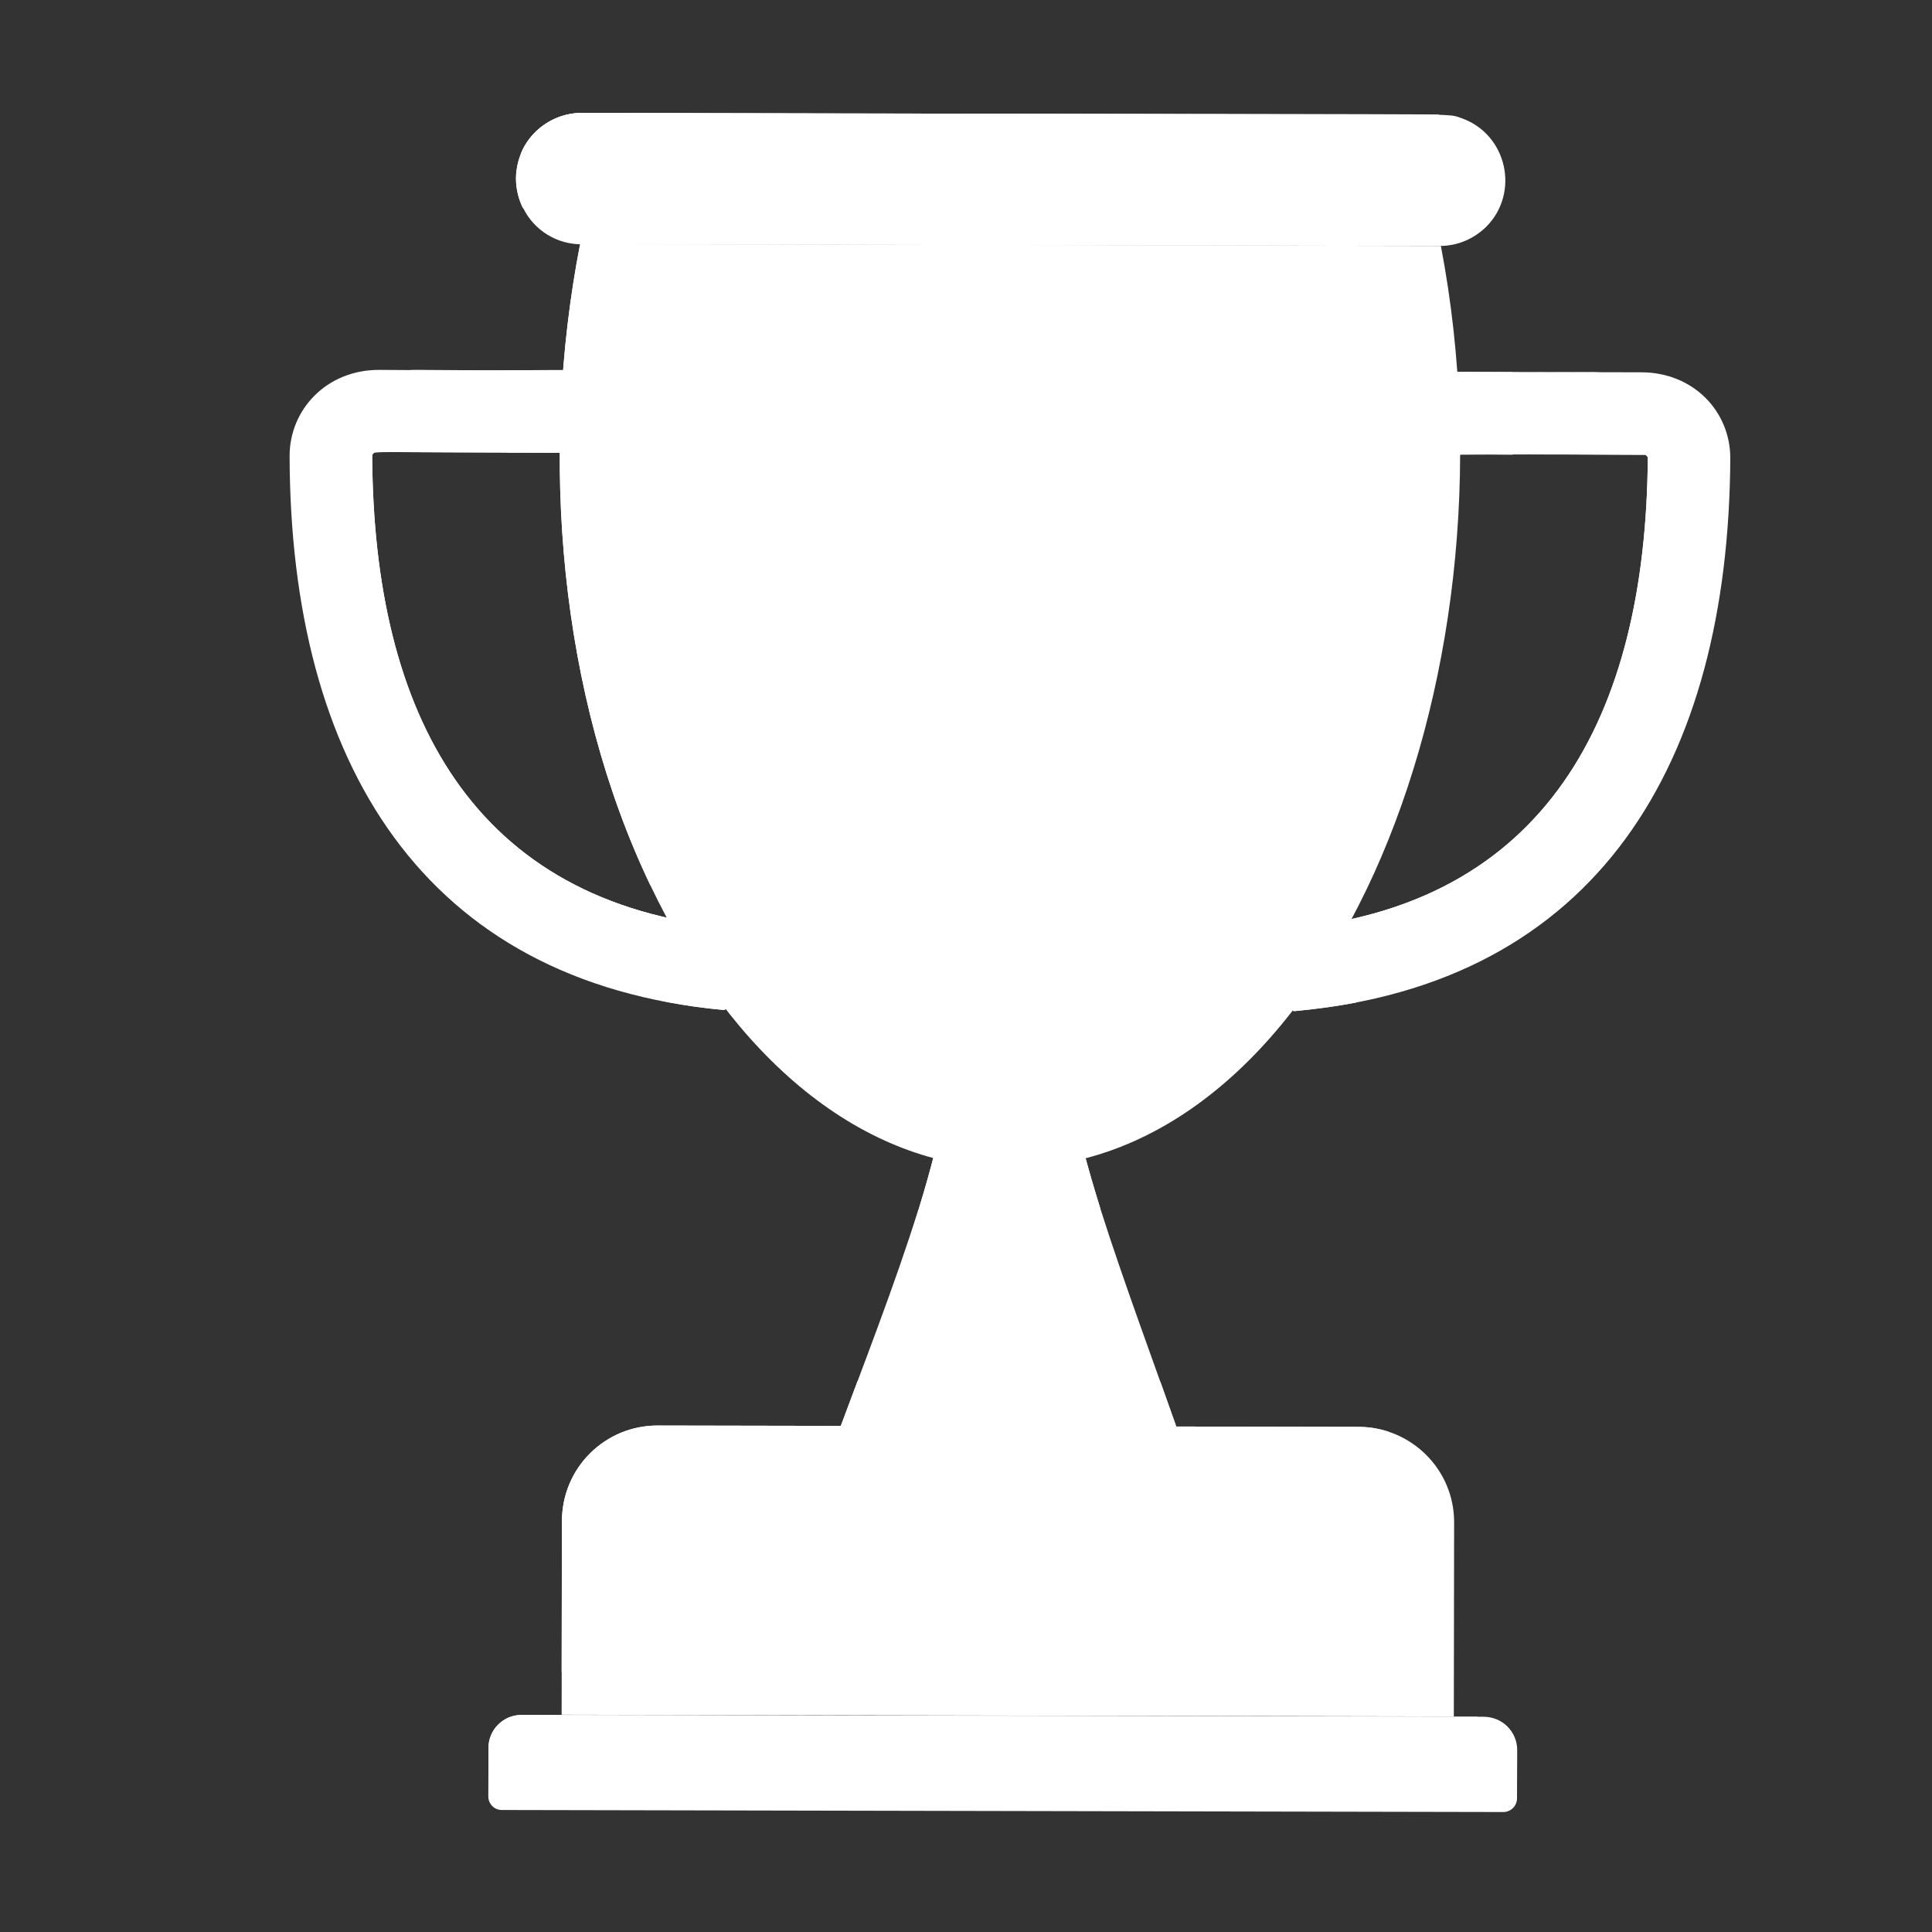
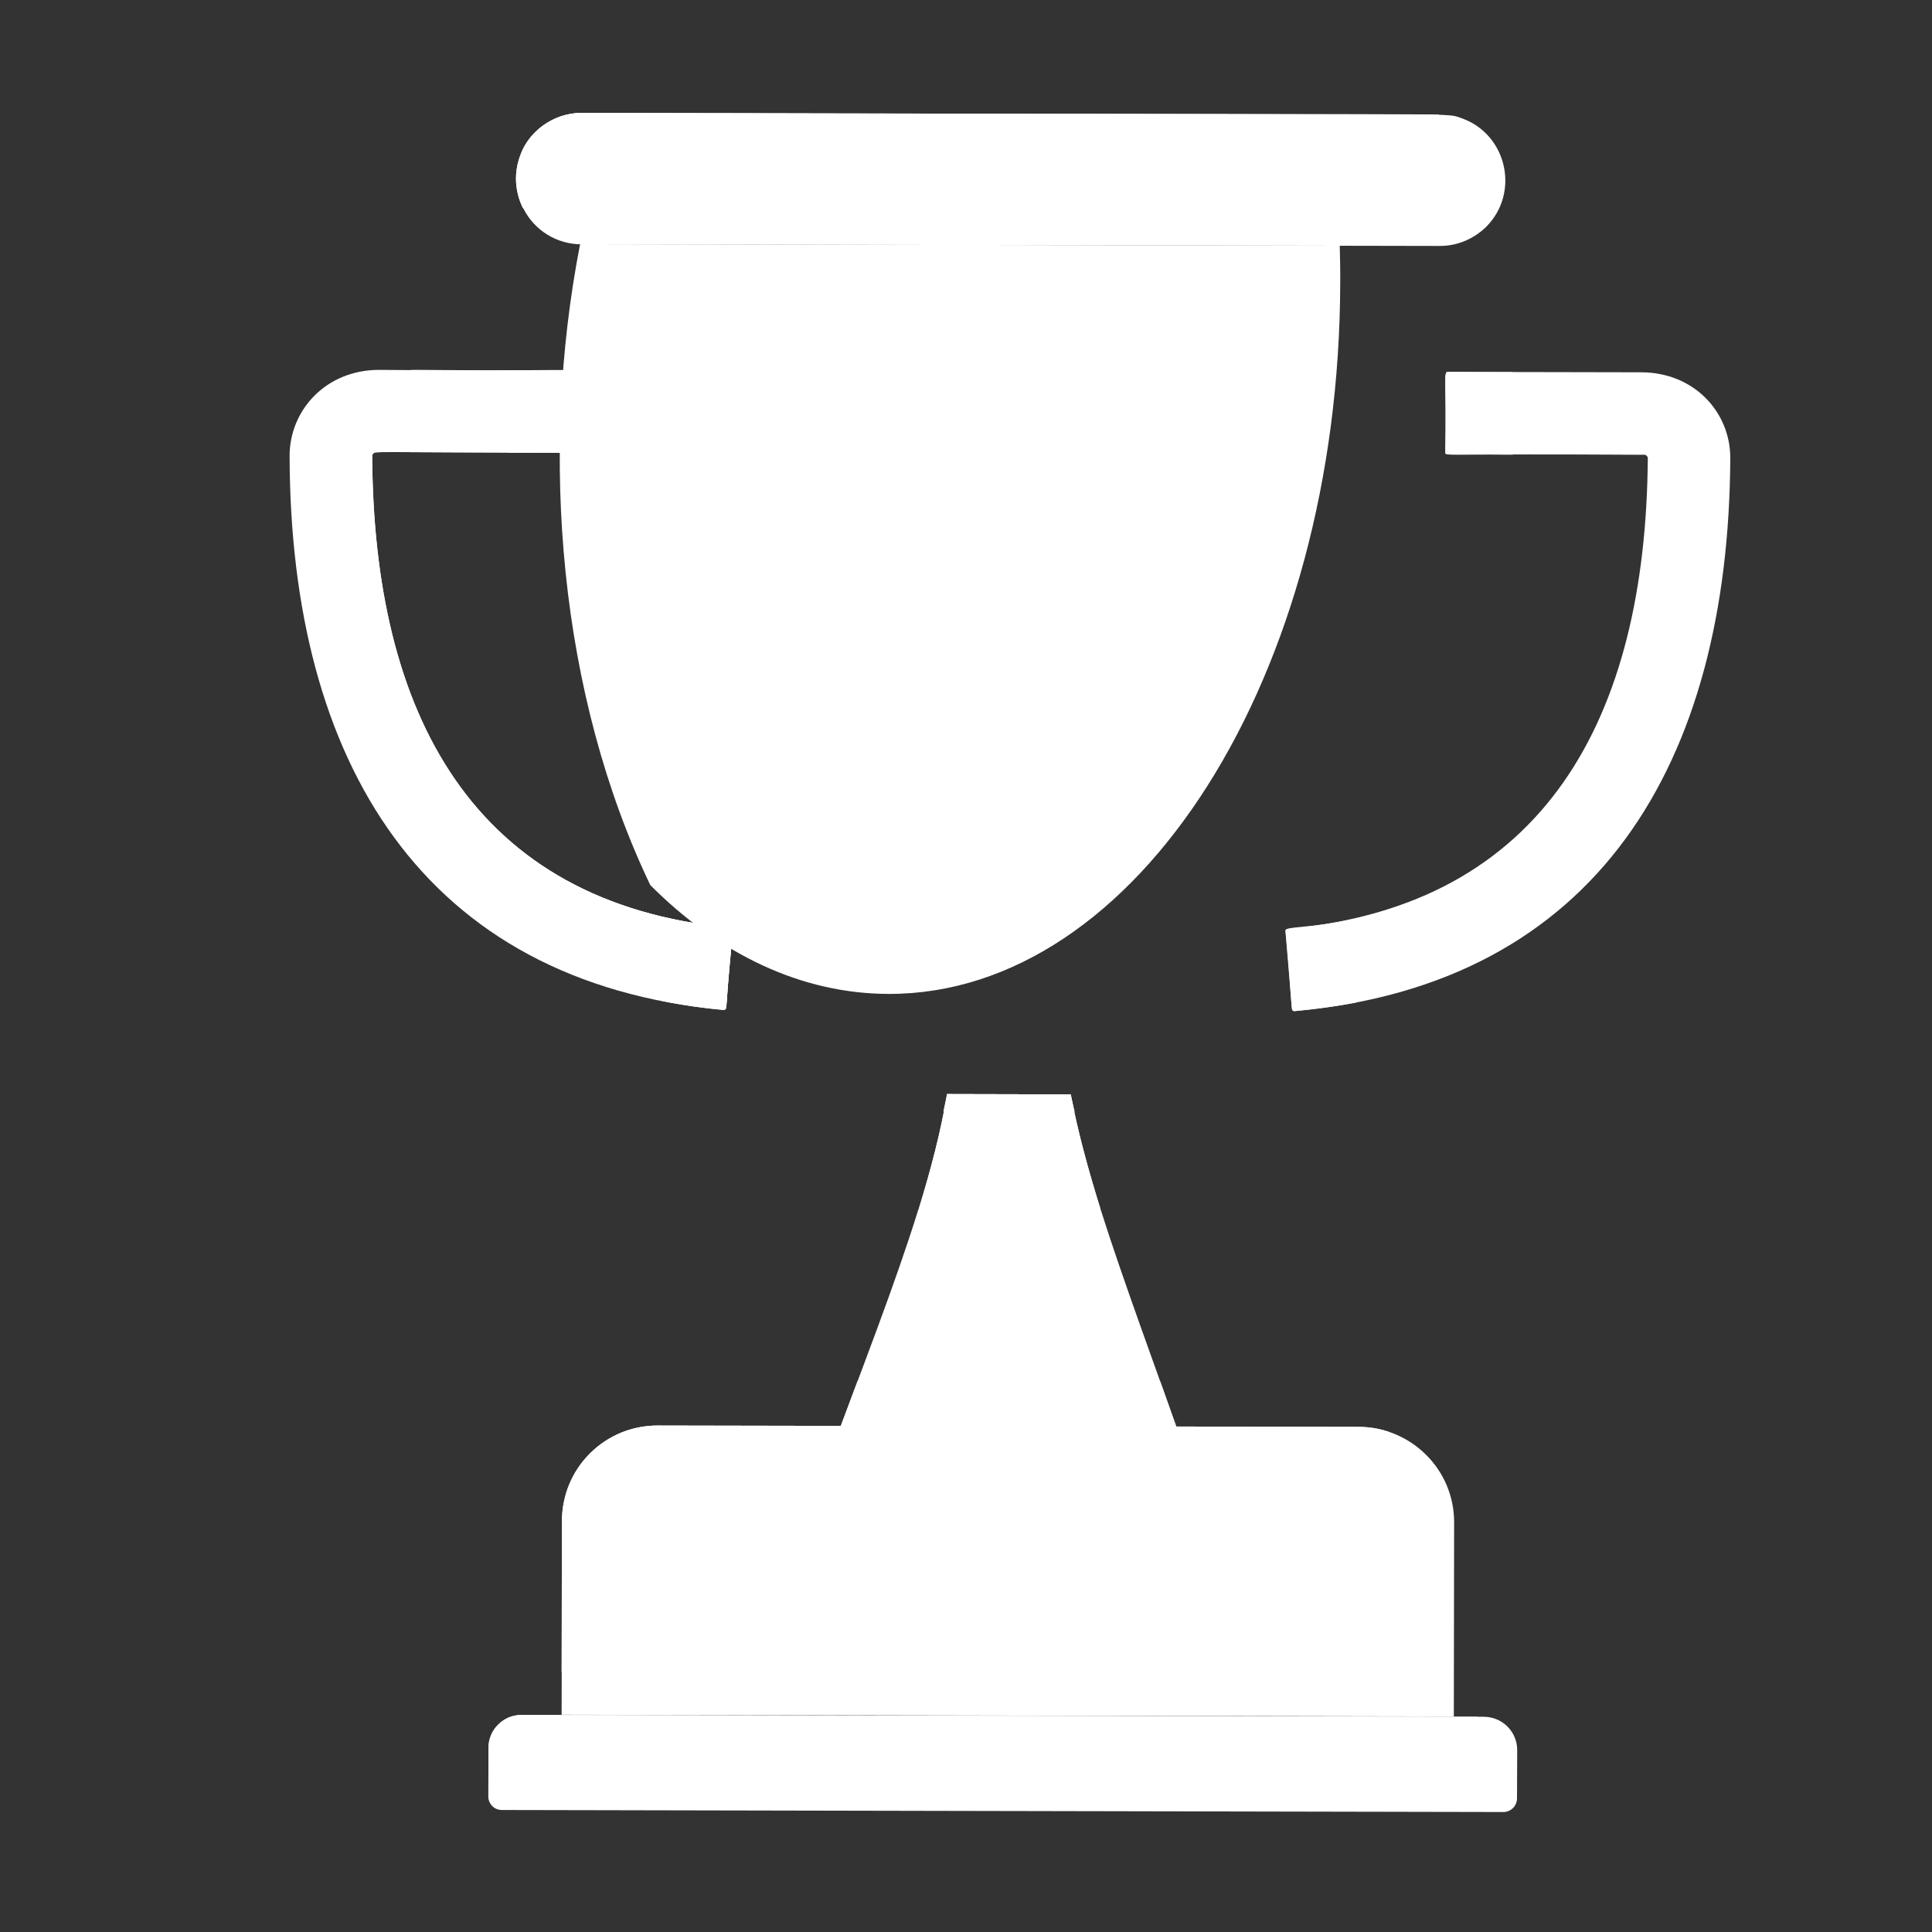
<svg xmlns="http://www.w3.org/2000/svg" width="20" height="20" viewBox="0 0 20 20" fill="none">
  <rect x="0" y="0" width="20" height="20" fill="#333333" stroke="none" />
  <g clip-path="url(#clip0_65962_181)">
    <path d="M17.912 4.744C17.895 7.897 16.54 10.187 13.4 10.467C13.386 10.467 13.374 10.458 13.374 10.444L13.307 9.638C13.304 9.627 13.319 9.615 13.333 9.615C15.992 9.373 17.039 7.432 17.058 4.74C17.058 4.737 17.058 4.728 17.049 4.723C17.041 4.708 17.029 4.708 17.026 4.708C14.924 4.695 14.962 4.723 14.962 4.684C14.974 3.923 14.942 3.85 14.987 3.85L16.991 3.854C17.533 3.855 17.913 4.262 17.912 4.744Z" fill="white" />
-     <path d="M17.416 4.743C17.4 8.336 15.661 10.069 13.371 10.406C13.321 9.653 13.279 9.615 13.333 9.615C15.992 9.373 17.039 7.432 17.058 4.74C17.058 4.737 17.058 4.728 17.049 4.723C17.041 4.708 17.029 4.708 17.026 4.708C14.383 4.694 14.466 4.722 14.466 4.683L14.468 3.878C14.468 3.821 14.431 3.864 16.495 3.853C16.713 3.853 16.939 3.922 17.105 4.069C17.308 4.236 17.417 4.483 17.416 4.743Z" fill="white" />
    <path d="M7.52 10.412L7.517 10.432C7.517 10.447 7.505 10.455 7.489 10.455C4.377 10.166 3.004 7.89 2.998 4.716C2.999 4.246 3.374 3.828 3.926 3.829C5.993 3.847 5.953 3.804 5.953 3.861C5.94 4.663 5.973 4.687 5.928 4.687C3.771 4.683 3.882 4.669 3.864 4.697C3.853 4.703 3.853 4.711 3.853 4.714C3.865 7.4 4.898 9.351 7.562 9.604C7.609 9.604 7.574 9.636 7.52 10.412Z" fill="white" />
    <path d="M7.52 10.412C4.599 9.963 3.396 7.696 3.391 4.716C3.392 4.241 3.77 3.828 4.319 3.829C6.372 3.848 6.346 3.803 6.346 3.862C6.333 4.679 6.368 4.688 6.318 4.688C3.743 4.683 3.881 4.668 3.864 4.697C3.853 4.703 3.853 4.711 3.853 4.714C3.865 7.4 4.898 9.351 7.562 9.604C7.609 9.604 7.574 9.636 7.52 10.412ZM12.304 15.128L8.569 15.121C8.935 14.137 9.268 13.289 9.506 12.523C9.509 12.521 9.508 12.524 9.508 12.524C9.637 12.104 9.741 11.707 9.804 11.326L11.084 11.329C11.154 11.698 11.26 12.092 11.392 12.515C11.633 13.276 11.957 14.137 12.304 15.128Z" fill="white" />
    <path d="M11.125 11.508C11.112 11.449 11.095 11.387 11.084 11.329L9.804 11.326C9.794 11.385 9.777 11.446 9.766 11.506L11.125 11.508ZM8.877 14.297C8.778 14.562 8.676 14.835 8.569 15.121L12.304 15.128C12.204 14.842 12.106 14.569 12.012 14.303L8.877 14.297Z" fill="white" />
    <path d="M15.053 15.761L15.05 17.769L5.814 17.751L5.817 15.743C5.818 15.613 5.843 15.485 5.893 15.365C5.943 15.245 6.016 15.136 6.108 15.045C6.2 14.953 6.309 14.881 6.429 14.831C6.549 14.782 6.677 14.757 6.807 14.757L14.067 14.771C14.603 14.772 15.055 15.208 15.053 15.761Z" fill="white" />
    <path d="M14.51 15.316L14.507 16.824C14.507 16.957 14.454 17.084 14.36 17.177C14.266 17.271 14.139 17.323 14.006 17.323L5.814 17.307L5.817 15.743C5.818 15.613 5.843 15.485 5.893 15.365C5.943 15.245 6.016 15.136 6.108 15.045C6.2 14.953 6.309 14.881 6.429 14.831C6.549 14.782 6.677 14.757 6.807 14.757L14.067 14.771C14.172 14.771 14.276 14.788 14.375 14.822C14.46 14.964 14.511 15.136 14.51 15.316Z" fill="white" />
    <path d="M7.517 10.432C7.517 10.447 7.503 10.455 7.489 10.455C7.274 10.436 7.062 10.405 6.851 10.362C6.619 10.012 6.369 9.549 6.262 9.305C6.637 9.454 7.068 9.559 7.562 9.604C7.61 9.604 7.575 9.64 7.517 10.432ZM14.634 9.321C14.463 9.689 14.263 10.042 14.037 10.379C13.833 10.417 13.62 10.446 13.402 10.467C13.354 10.466 13.386 10.453 13.308 9.638C13.29 9.564 13.79 9.652 14.634 9.321ZM15.66 4.707C15.008 4.697 14.962 4.723 14.962 4.684C14.975 3.921 14.941 3.851 14.988 3.851L15.653 3.852C15.666 4.143 15.666 4.536 15.66 4.707ZM11.392 12.515C10.806 12.694 10.156 12.707 9.508 12.524C9.637 12.104 9.741 11.707 9.804 11.326L11.084 11.329C11.154 11.698 11.26 12.092 11.392 12.515Z" fill="white" />
-     <path d="M10.441 12.092C8.924 12.09 7.577 10.94 6.732 9.163C5.793 7.201 5.577 4.725 6.005 2.528L14.916 2.546C15.792 7.128 13.688 12.099 10.441 12.092Z" fill="white" />
    <path d="M5.951 4.667C5.951 4.706 5.906 4.68 5.256 4.687C5.244 4.488 5.253 4.04 5.264 3.832L5.929 3.833C5.975 3.834 5.942 3.903 5.951 4.667Z" fill="white" />
    <path d="M13.874 2.922C13.867 6.998 11.772 10.294 9.199 10.289C8.291 10.287 7.443 9.875 6.732 9.163C5.793 7.201 5.577 4.725 6.005 2.528L13.869 2.543C13.872 2.668 13.875 2.795 13.874 2.922Z" fill="white" />
    <path d="M15.384 2.349C15.259 2.47 15.091 2.547 14.902 2.546L6.02 2.529C5.895 2.529 5.773 2.495 5.666 2.429C5.56 2.364 5.474 2.27 5.418 2.158C5.412 2.15 5.406 2.141 5.403 2.132C5.356 2.028 5.335 1.914 5.343 1.801C5.352 1.687 5.388 1.577 5.45 1.481C5.512 1.385 5.596 1.307 5.697 1.252C5.797 1.197 5.909 1.169 6.023 1.169C15.402 1.199 14.926 1.155 15.126 1.222C15.602 1.387 15.737 1.997 15.384 2.349Z" fill="white" />
    <path d="M14.287 2.176L5.418 2.158C5.412 2.15 5.406 2.141 5.403 2.132C5.356 2.028 5.335 1.914 5.343 1.801C5.352 1.687 5.388 1.577 5.45 1.481C5.512 1.385 5.596 1.307 5.697 1.252C5.797 1.197 5.909 1.169 6.023 1.169L14.895 1.186C15.119 1.623 14.813 2.177 14.287 2.176Z" fill="white" />
    <path d="M14.156 1.185C14.055 1.439 13.802 1.607 13.525 1.606L5.392 1.59C5.479 1.363 5.725 1.169 6.023 1.169L14.156 1.185Z" fill="white" />
    <path d="M15.706 18.116L15.704 18.616C15.704 18.654 15.689 18.69 15.663 18.716C15.636 18.743 15.6 18.758 15.562 18.758L5.194 18.737C5.176 18.737 5.157 18.733 5.14 18.726C5.123 18.719 5.108 18.709 5.095 18.695C5.082 18.682 5.072 18.666 5.065 18.649C5.058 18.632 5.055 18.614 5.055 18.595L5.057 18.096C5.056 18.051 5.065 18.006 5.082 17.965C5.099 17.923 5.124 17.885 5.156 17.854C5.187 17.822 5.225 17.797 5.266 17.779C5.308 17.762 5.352 17.753 5.397 17.753L15.363 17.772C15.454 17.773 15.541 17.809 15.605 17.873C15.67 17.938 15.706 18.025 15.706 18.116Z" fill="white" />
    <path d="M15.295 17.772L15.294 18.269C15.294 18.288 15.291 18.306 15.284 18.324C15.277 18.341 15.266 18.357 15.253 18.37C15.24 18.383 15.224 18.394 15.206 18.401C15.189 18.408 15.171 18.411 15.152 18.411L5.056 18.391L5.057 18.096C5.056 18.051 5.065 18.006 5.082 17.965C5.099 17.923 5.124 17.885 5.156 17.854C5.187 17.822 5.225 17.797 5.266 17.779C5.308 17.762 5.352 17.753 5.397 17.753L15.295 17.772Z" fill="white" />
    <path d="M12.816 15.678L12.814 16.578C12.814 16.645 12.787 16.708 12.741 16.755C12.694 16.802 12.63 16.828 12.564 16.828L8.303 16.82C8.237 16.82 8.173 16.793 8.126 16.746C8.079 16.699 8.053 16.636 8.053 16.569L8.055 15.669C8.055 15.603 8.082 15.54 8.129 15.493C8.176 15.446 8.239 15.42 8.306 15.42L12.566 15.428C12.633 15.428 12.696 15.454 12.743 15.502C12.79 15.549 12.816 15.612 12.816 15.678Z" fill="white" />
  </g>
  <defs>
    <clipPath id="clip0_65962_181">
      <rect width="20" height="20" fill="white" />
    </clipPath>
  </defs>
</svg>